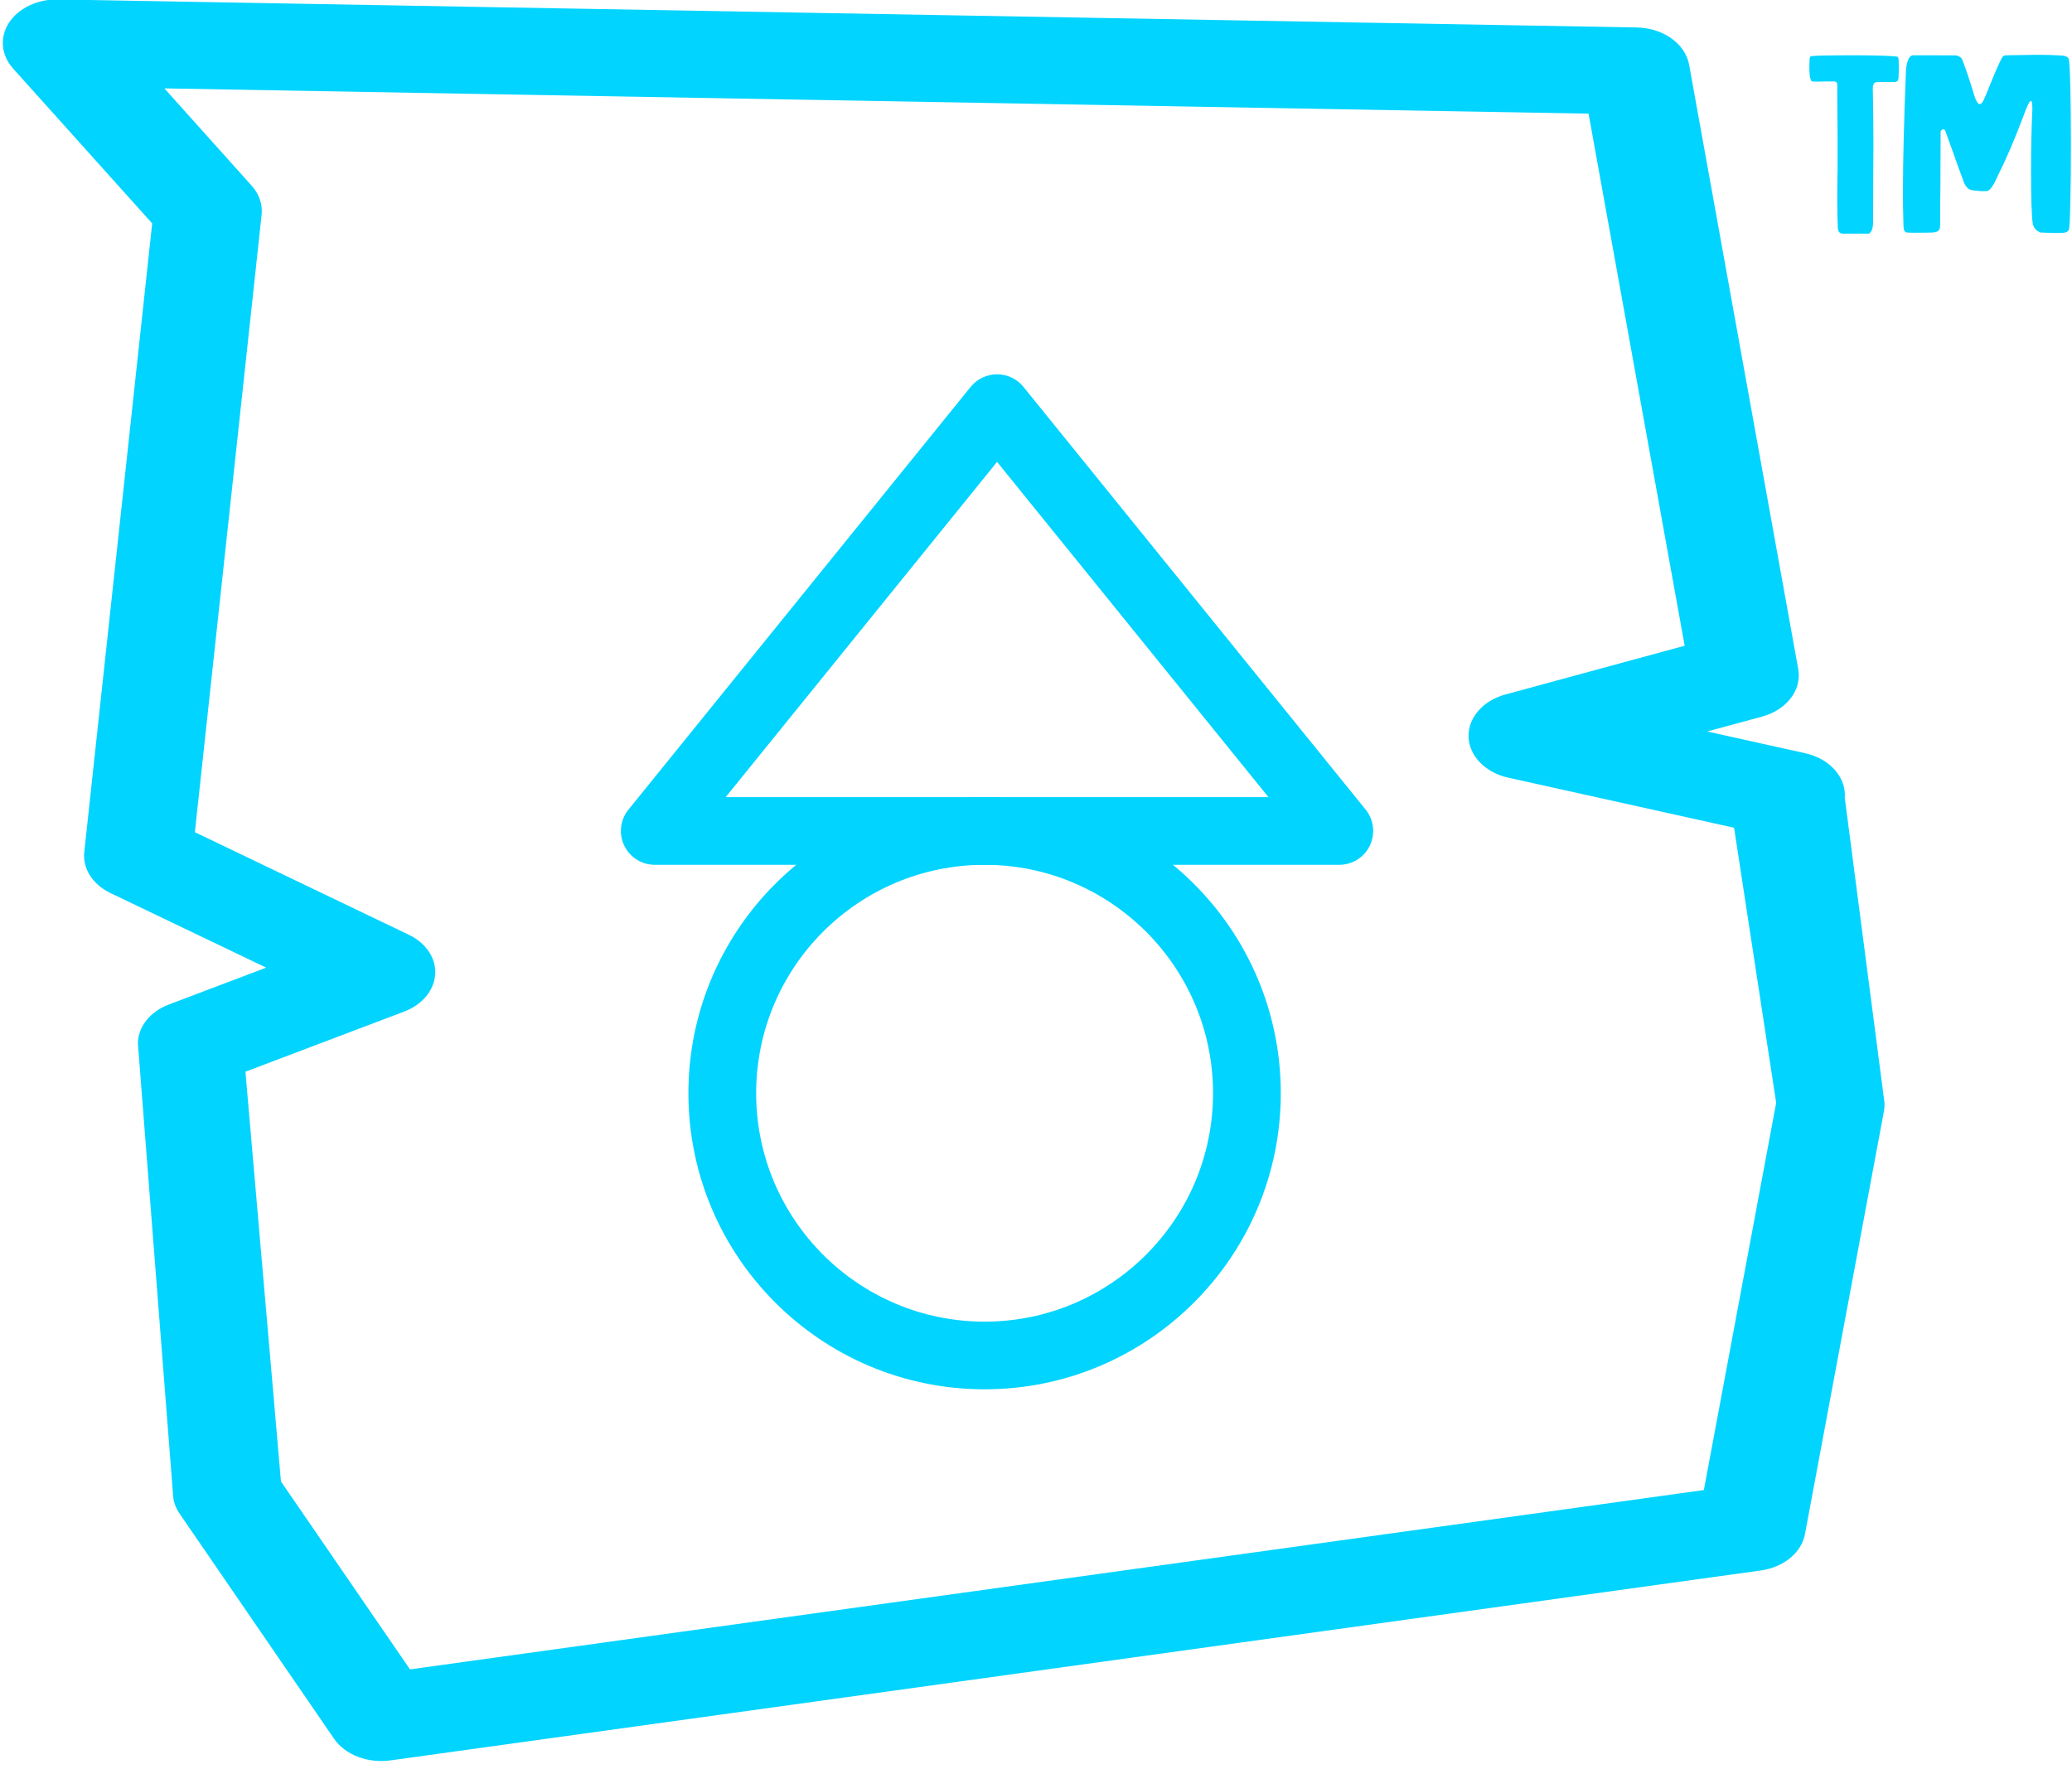
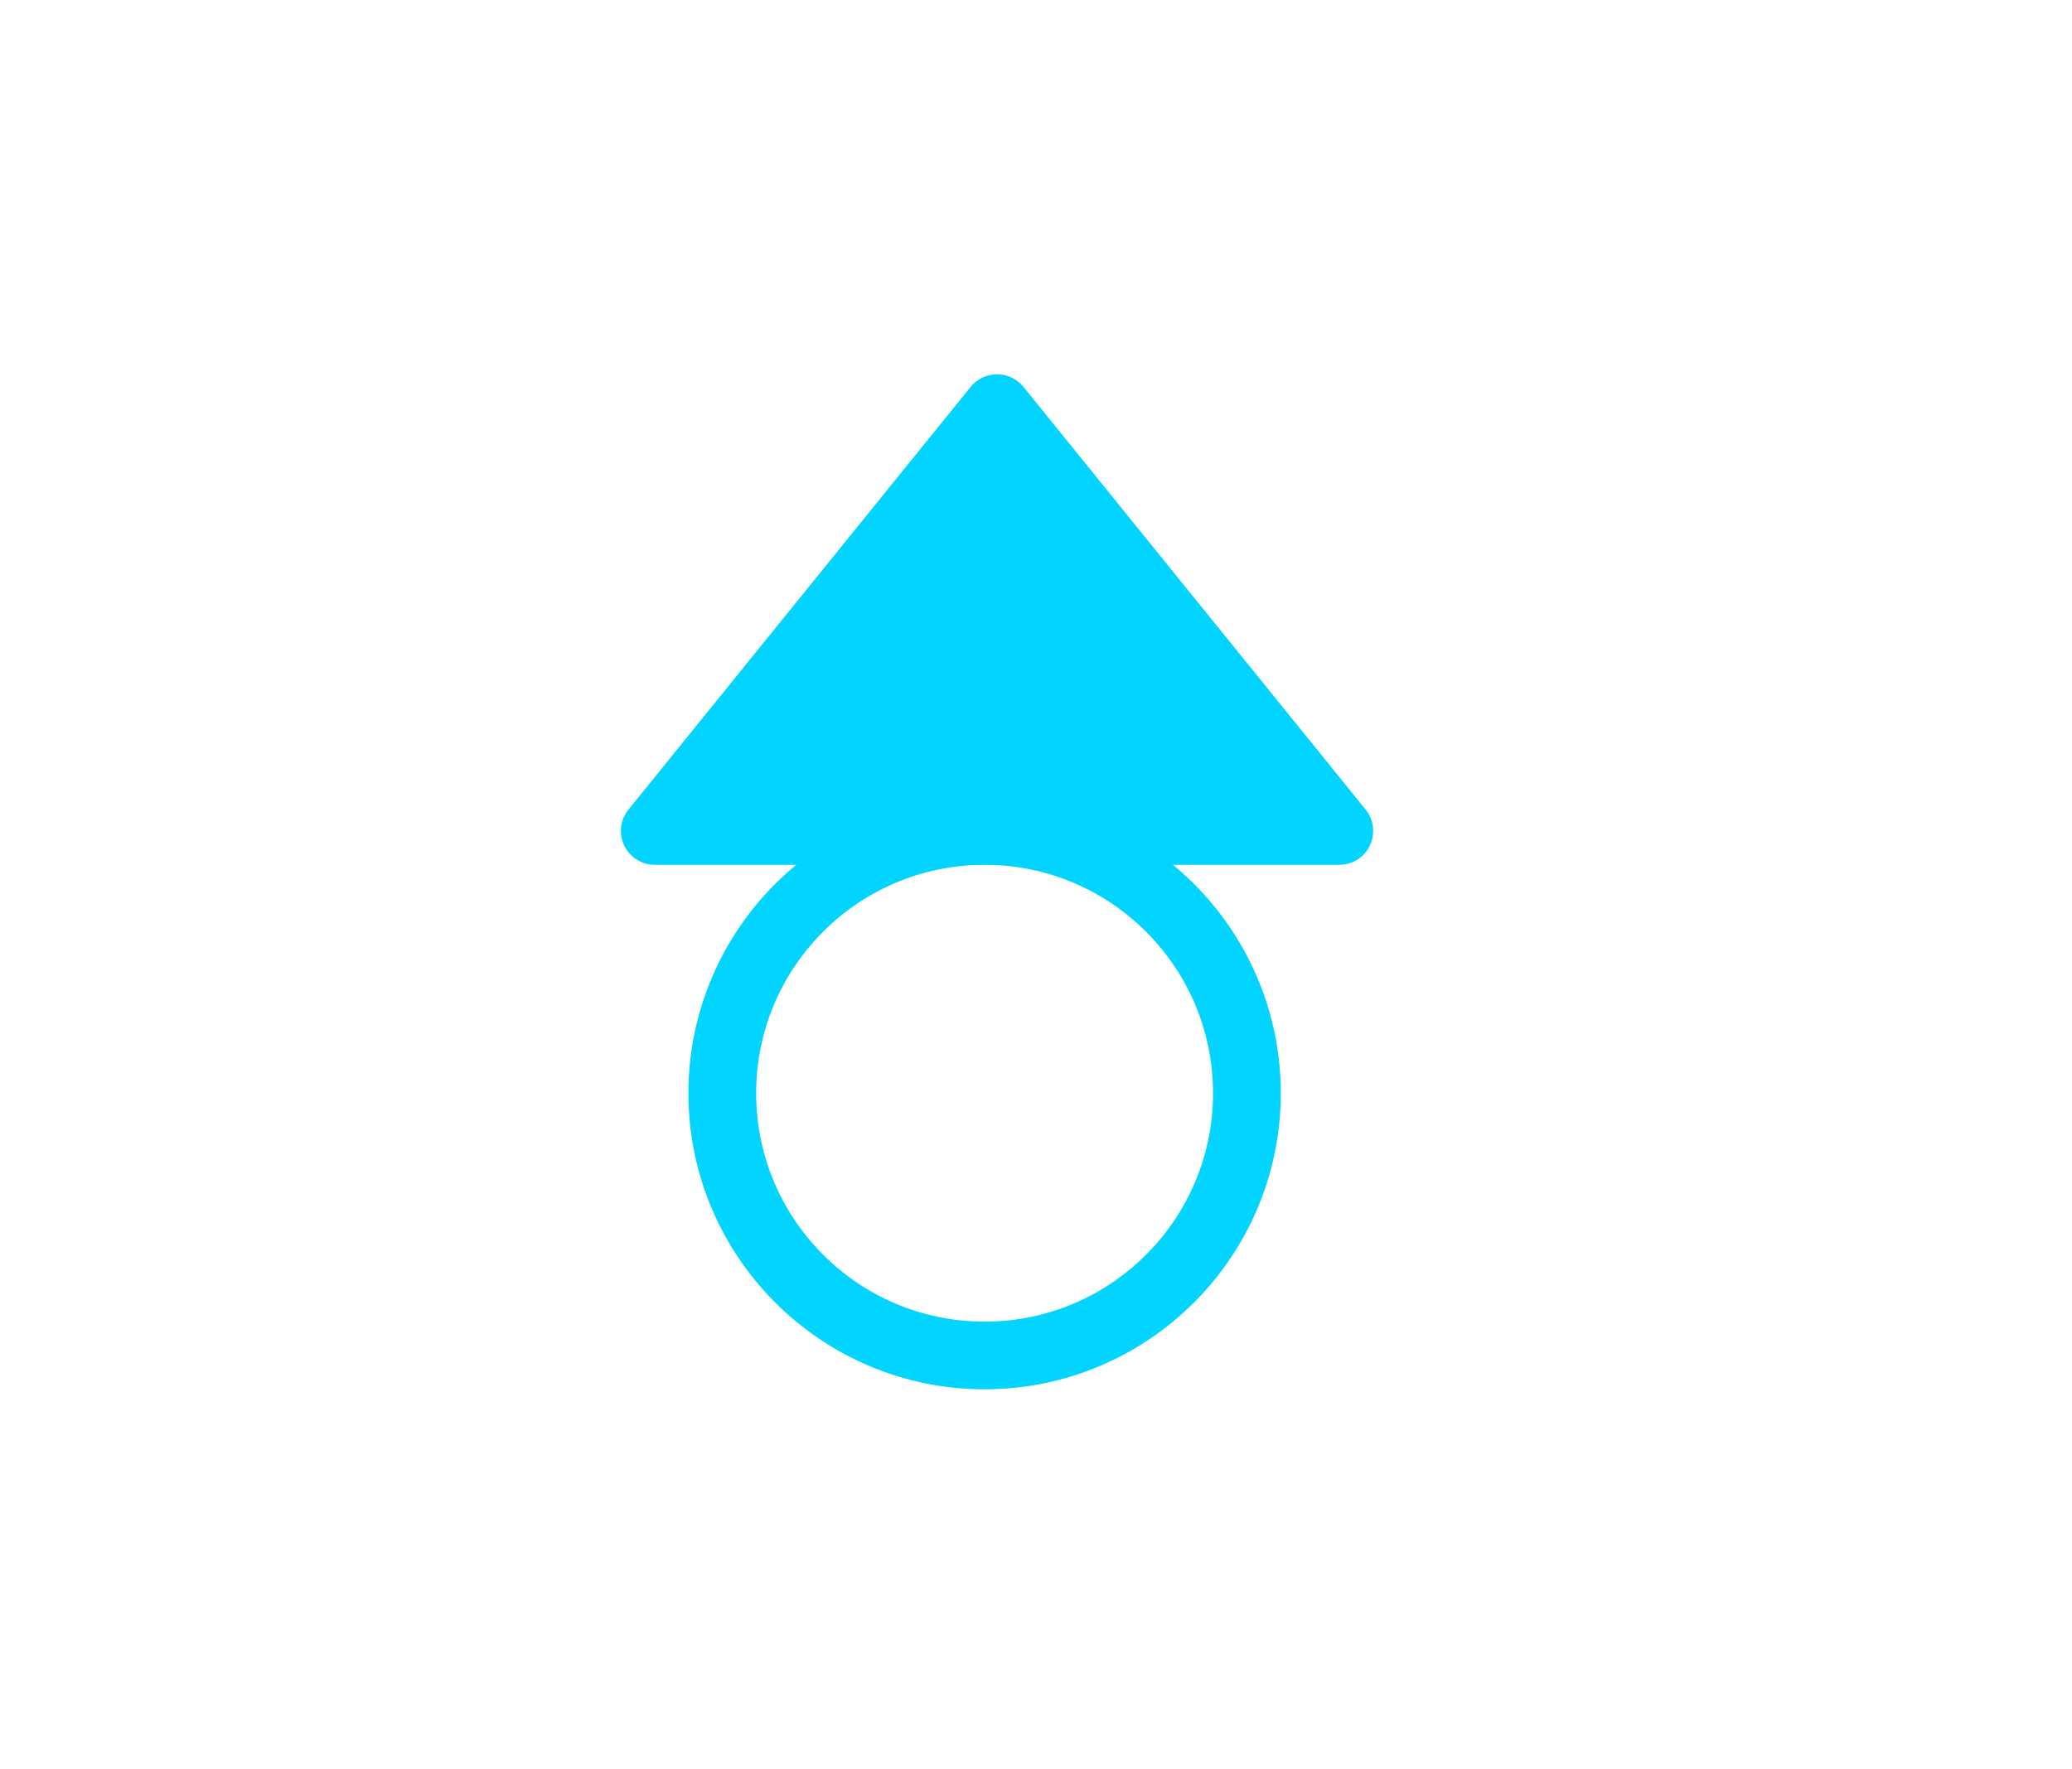
<svg xmlns="http://www.w3.org/2000/svg" xmlns:ns1="http://www.serif.com/" width="100%" height="100%" viewBox="0 0 171 146" version="1.1" xml:space="preserve" style="fill-rule:evenodd;clip-rule:evenodd;stroke-linejoin:round;stroke-miterlimit:2;">
  <g transform="matrix(1,0,0,1,-7050.65,-105.309)">
    <g transform="matrix(1,0,0,1,-57.37,-23.129)">
      <g id="_-itemo-logo" ns1:id="&lt;itemo logo" transform="matrix(1.182,0,0,1.182,5636.13,-213.741)">
        <g transform="matrix(1,0,0,0.805,0,56.374)">
-           <path d="M1251.14,363.492L1255.88,308.972L1246.16,295.523C1245.33,294.362 1245.22,292.826 1245.88,291.557C1246.55,290.289 1247.88,289.507 1249.31,289.539L1359.53,291.97C1361.38,292.011 1362.92,293.377 1363.19,295.201L1370.81,347.639C1371.07,349.442 1370.01,351.175 1368.28,351.758L1364.45,353.051L1371.3,354.938C1373.02,355.413 1374.17,357.032 1374.06,358.817L1376.83,385.254C1376.84,385.507 1376.83,385.761 1376.79,386.011L1371.28,422.681C1371.04,424.291 1369.79,425.564 1368.19,425.84L1272.51,442.317C1270.93,442.59 1269.34,441.829 1268.57,440.422L1257.81,420.937C1257.5,420.391 1257.34,419.78 1257.33,419.157L1254.88,380.094C1254.9,378.654 1255.74,377.352 1257.04,376.738C1257.04,376.738 1263.84,373.539 1263.84,373.539L1252.96,367.063C1251.72,366.322 1251.01,364.935 1251.14,363.492ZM1258.86,361.788L1273.8,370.687C1275,371.401 1275.71,372.719 1275.64,374.113C1275.57,375.508 1274.74,376.751 1273.48,377.346L1262.39,382.567L1264.87,418.117C1264.87,418.117 1273.88,434.42 1273.88,434.42C1273.88,434.42 1364.22,418.862 1364.22,418.862L1369.27,385.266C1369.27,385.266 1366.33,361.401 1366.33,361.401L1350.56,357.056C1348.96,356.616 1347.84,355.182 1347.79,353.524C1347.75,351.865 1348.79,350.371 1350.36,349.84C1350.36,349.84 1362.88,345.611 1362.88,345.611L1356.17,299.448L1256.73,297.255L1262.82,305.69C1263.35,306.424 1263.6,307.325 1263.52,308.228L1258.86,361.788Z" style="fill:rgb(0,212,255);" />
-         </g>
+           </g>
        <g transform="matrix(1,0,0,1,0,12.157)">
          <path d="M1314,333.008C1325.41,333.008 1334.68,342.274 1334.68,353.686C1334.68,365.098 1325.41,374.364 1314,374.364C1302.59,374.364 1293.32,365.098 1293.32,353.686C1293.32,342.274 1302.59,333.008 1314,333.008ZM1314,337.733C1305.19,337.733 1298.05,344.881 1298.05,353.686C1298.05,362.491 1305.19,369.639 1314,369.639C1322.8,369.639 1329.95,362.491 1329.95,353.686C1329.95,344.881 1322.8,337.733 1314,337.733Z" style="fill:rgb(0,212,255);" />
        </g>
        <g transform="matrix(1,0,0,1,0,12.157)">
-           <path d="M1316.71,304.352L1340.61,333.884C1341.18,334.592 1341.29,335.566 1340.9,336.388C1340.51,337.21 1339.68,337.733 1338.77,337.733L1290.97,337.733C1290.06,337.733 1289.23,337.21 1288.84,336.388C1288.44,335.566 1288.56,334.592 1289.13,333.884L1313.03,304.352C1313.48,303.797 1314.16,303.475 1314.87,303.475C1315.58,303.475 1316.26,303.797 1316.71,304.352ZM1314.87,309.593L1295.92,333.008L1333.82,333.008L1314.87,309.593Z" style="fill:rgb(0,212,255);" />
+           <path d="M1316.71,304.352L1340.61,333.884C1341.18,334.592 1341.29,335.566 1340.9,336.388C1340.51,337.21 1339.68,337.733 1338.77,337.733L1290.97,337.733C1290.06,337.733 1289.23,337.21 1288.84,336.388C1288.44,335.566 1288.56,334.592 1289.13,333.884L1313.03,304.352C1313.48,303.797 1314.16,303.475 1314.87,303.475C1315.58,303.475 1316.26,303.797 1316.71,304.352ZM1314.87,309.593L1295.92,333.008L1314.87,309.593Z" style="fill:rgb(0,212,255);" />
        </g>
        <g transform="matrix(0.758,0,0,0.758,327.608,70.964)">
-           <path d="M1382.77,309.824L1380.41,309.824C1380.25,309.824 1380.13,309.785 1380.05,309.707C1379.96,309.629 1379.92,309.48 1379.9,309.259C1379.87,308.62 1379.85,307.781 1379.85,306.744C1379.85,305.578 1379.86,304.559 1379.88,303.685L1379.88,302.288C1379.88,300.917 1379.88,299.652 1379.86,298.493L1379.85,296.447L1379.86,296.276C1379.86,296.191 1379.85,296.093 1379.83,295.983C1379.81,295.873 1379.71,295.811 1379.54,295.797L1378.34,295.807L1378.01,295.818C1377.84,295.818 1377.72,295.816 1377.65,295.813C1377.57,295.809 1377.52,295.797 1377.49,295.775C1377.47,295.754 1377.44,295.722 1377.43,295.679C1377.35,295.516 1377.3,295.246 1377.29,294.869L1377.28,294.443C1377.28,294.237 1377.29,294.045 1377.3,293.867C1377.3,293.718 1377.32,293.615 1377.34,293.558C1377.37,293.501 1377.43,293.469 1377.54,293.462C1378.05,293.412 1379.16,293.388 1380.87,293.388C1381.18,293.388 1381.65,293.389 1382.28,293.393C1382.9,293.396 1383.57,293.411 1384.27,293.436C1384.97,293.46 1385.35,293.494 1385.42,293.537C1385.47,293.594 1385.5,293.704 1385.51,293.867L1385.51,294.219L1385.52,294.496C1385.52,294.837 1385.51,295.136 1385.5,295.392C1385.49,295.59 1385.45,295.717 1385.38,295.77C1385.31,295.823 1385.23,295.85 1385.13,295.85L1383.62,295.85C1383.38,295.85 1383.23,295.928 1383.18,296.084C1383.14,296.198 1383.12,296.34 1383.12,296.511L1383.13,296.841C1383.16,298.476 1383.18,300.124 1383.18,301.787L1383.16,304.644L1383.15,308.716C1383.15,309.298 1383.03,309.668 1382.77,309.824Z" style="fill:rgb(0,212,255);fill-rule:nonzero;" />
-           <path d="M1400.24,309.76C1400.45,309.76 1400.62,309.753 1400.75,309.739C1400.99,309.696 1401.13,309.6 1401.19,309.451C1401.25,309.252 1401.29,308.389 1401.32,306.861C1401.36,305.333 1401.37,303.581 1401.37,301.606C1401.37,299.63 1401.35,297.875 1401.32,296.34C1401.28,294.805 1401.23,293.931 1401.17,293.718C1401.07,293.526 1400.84,293.423 1400.49,293.409C1399.8,293.366 1399.06,293.345 1398.26,293.345L1395.48,293.388C1395.32,293.388 1395.21,293.411 1395.15,293.457C1395.09,293.503 1395.03,293.601 1394.95,293.75C1394.94,293.764 1394.93,293.785 1394.92,293.814C1394.63,294.397 1394.31,295.139 1393.95,296.042C1393.71,296.653 1393.51,297.147 1393.33,297.523C1393.21,297.765 1393.1,297.886 1392.98,297.886C1392.82,297.886 1392.65,297.644 1392.49,297.161C1392.19,296.123 1391.83,295.029 1391.4,293.878C1391.34,293.714 1391.24,293.594 1391.11,293.515C1390.97,293.437 1390.83,293.398 1390.69,293.398C1389.89,293.391 1389.05,293.388 1388.17,293.388L1386.83,293.388C1386.63,293.402 1386.47,293.558 1386.36,293.857C1386.25,294.155 1386.18,294.542 1386.17,295.018C1385.99,299.559 1385.9,303.208 1385.9,305.966C1385.9,306.911 1385.91,307.831 1385.94,308.726C1385.94,309.004 1385.95,309.231 1385.98,309.409C1386.02,309.586 1386.11,309.689 1386.26,309.718C1386.48,309.732 1386.74,309.739 1387.06,309.739L1388.31,309.728C1388.8,309.728 1389.1,309.657 1389.21,309.515C1389.29,309.394 1389.34,309.195 1389.34,308.918L1389.33,308.63C1389.33,307.536 1389.33,306.499 1389.35,305.518C1389.36,303.343 1389.37,301.681 1389.37,300.529C1389.37,300.416 1389.39,300.334 1389.45,300.284C1389.5,300.234 1389.56,300.21 1389.62,300.21C1389.63,300.21 1389.65,300.213 1389.69,300.22C1389.72,300.227 1389.76,300.27 1389.8,300.348L1390.5,302.288C1390.77,303.07 1391.12,304.026 1391.54,305.156C1391.68,305.475 1391.86,305.678 1392.08,305.763C1392.18,305.806 1392.33,305.838 1392.55,305.859C1392.84,305.895 1393.11,305.912 1393.36,305.912C1393.5,305.912 1393.61,305.905 1393.69,305.891C1393.96,305.792 1394.27,305.344 1394.61,304.548C1395.39,302.999 1396.17,301.18 1396.96,299.09C1397.31,298.095 1397.55,297.598 1397.68,297.598C1397.78,297.598 1397.82,297.815 1397.82,298.248C1397.82,298.419 1397.82,298.625 1397.8,298.866C1397.74,300.231 1397.7,301.972 1397.7,304.09C1397.7,306.669 1397.76,308.279 1397.86,308.918C1397.93,309.231 1398.1,309.465 1398.38,309.622C1398.48,309.686 1398.56,309.718 1398.6,309.718C1398.72,309.718 1398.9,309.725 1399.14,309.739C1399.46,309.753 1399.83,309.76 1400.24,309.76Z" style="fill:rgb(0,212,255);fill-rule:nonzero;" />
-         </g>
+           </g>
      </g>
    </g>
  </g>
</svg>